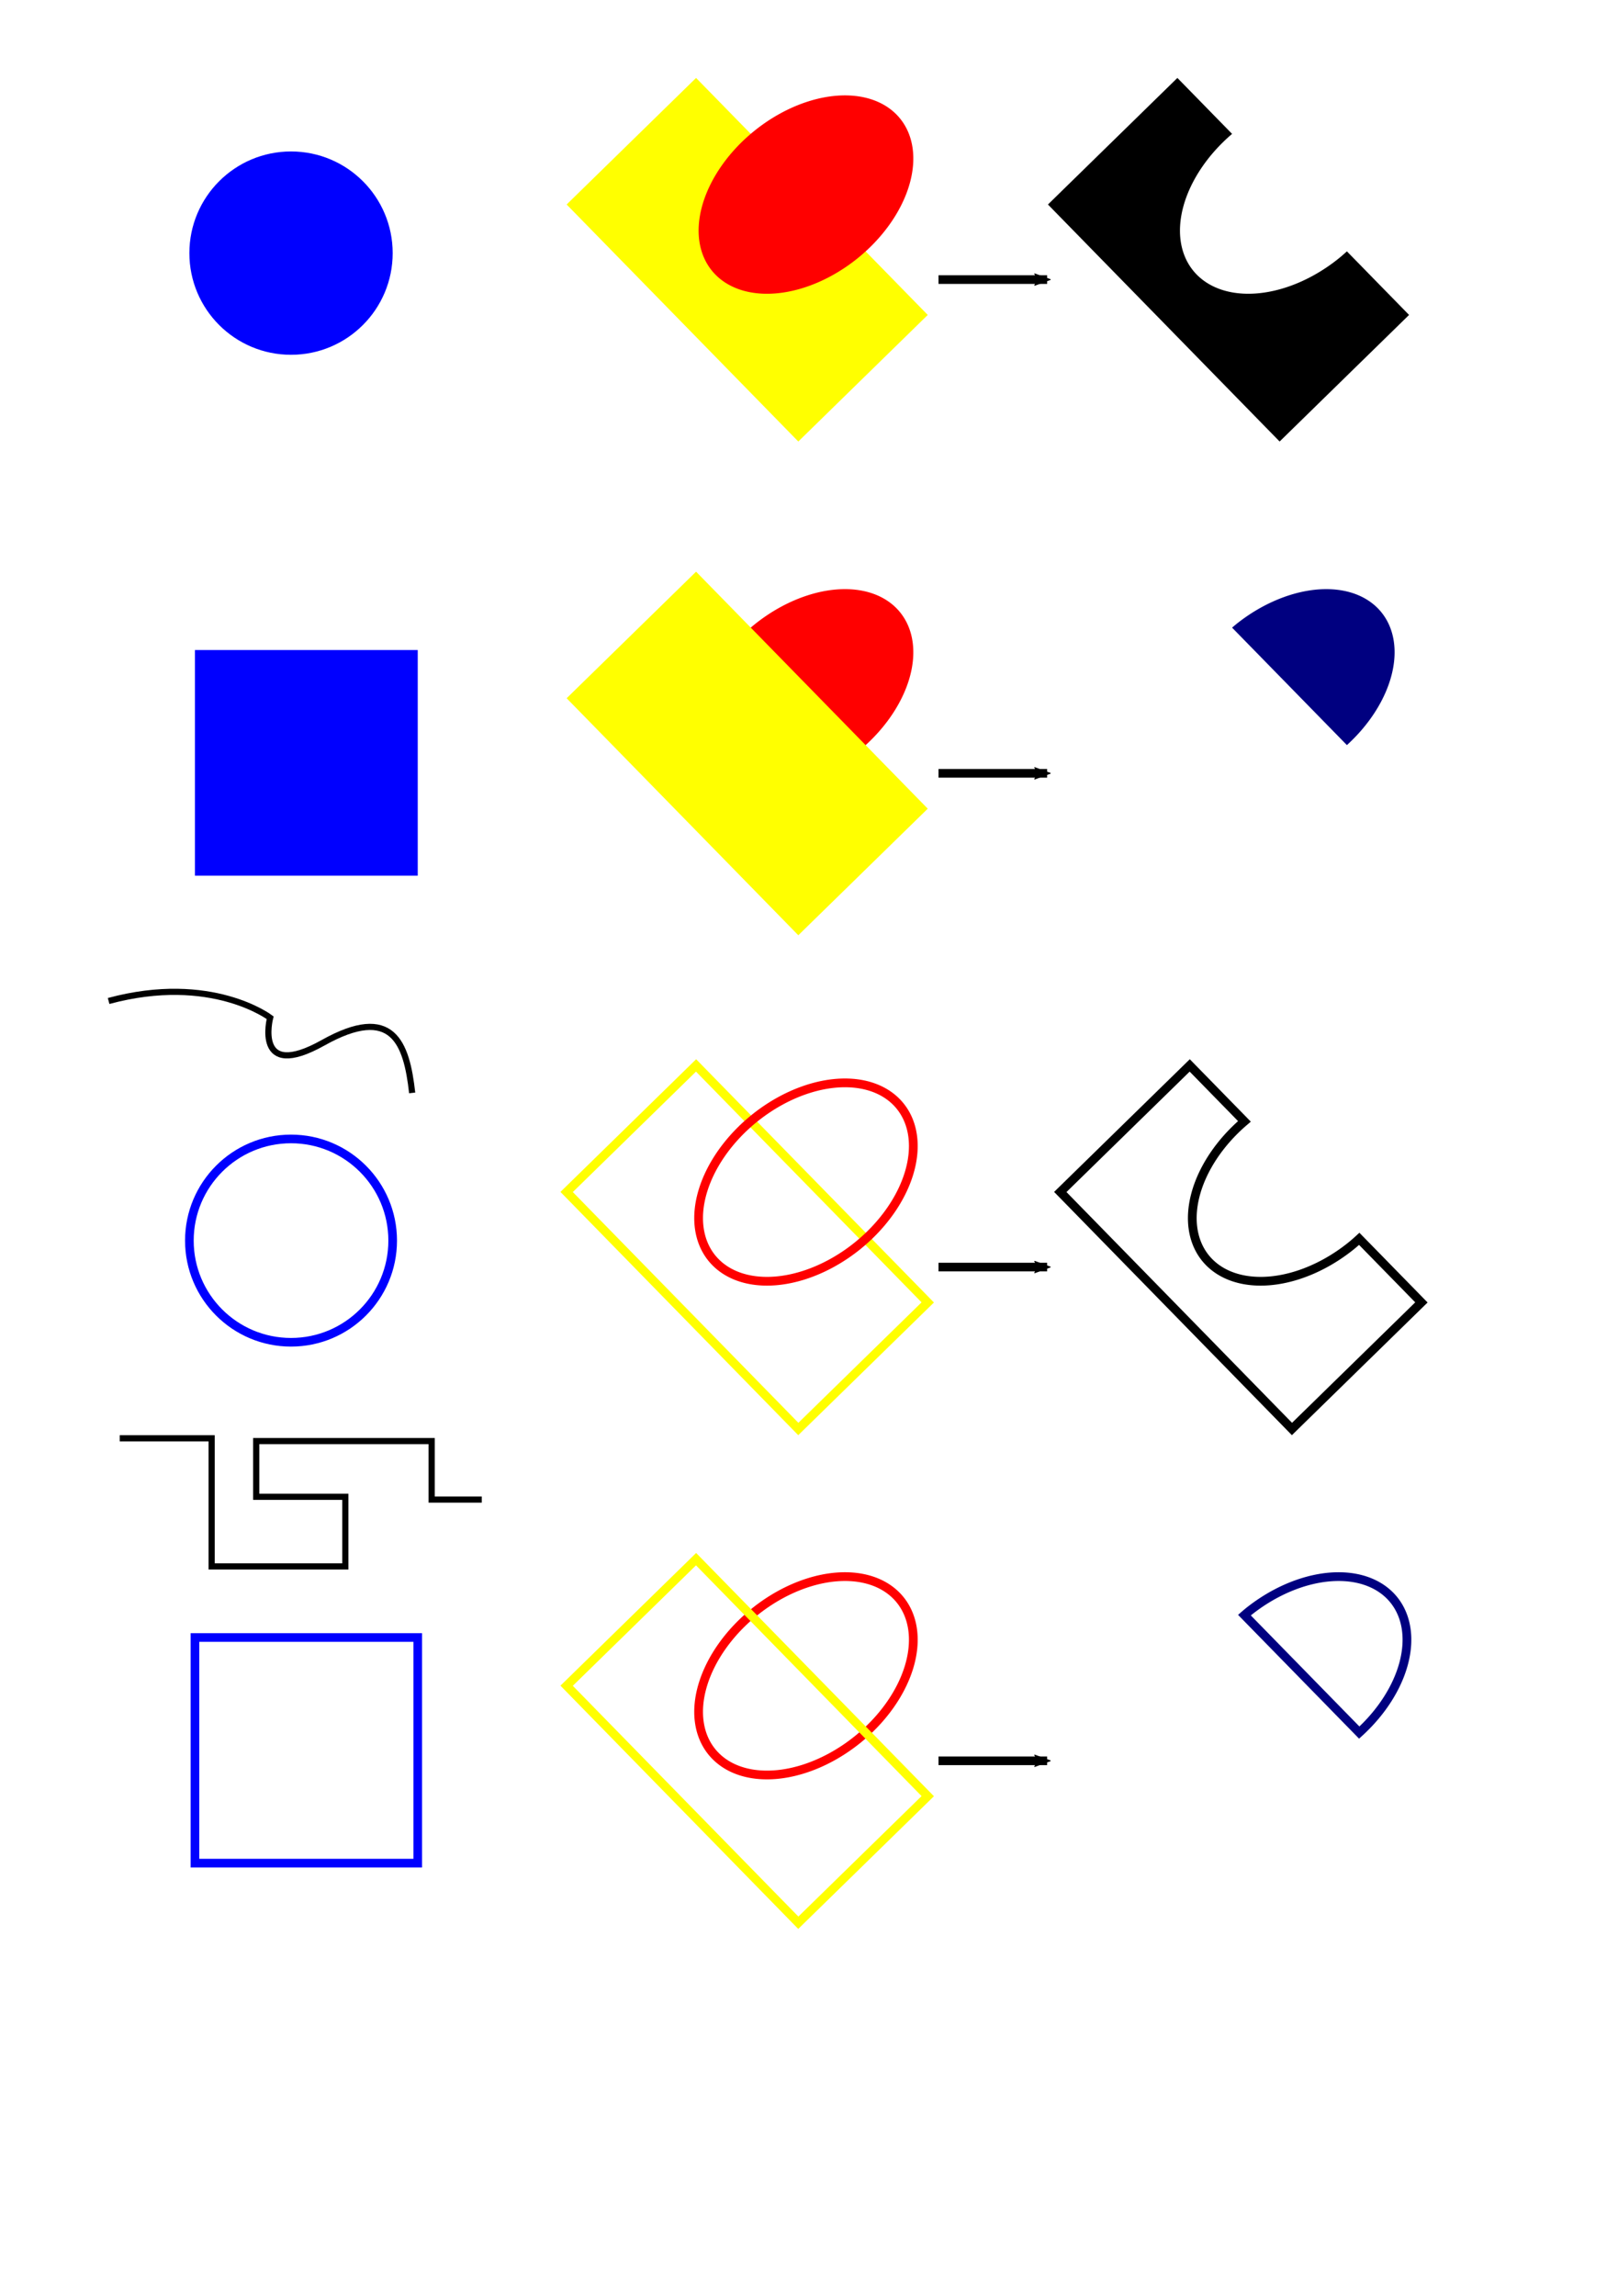
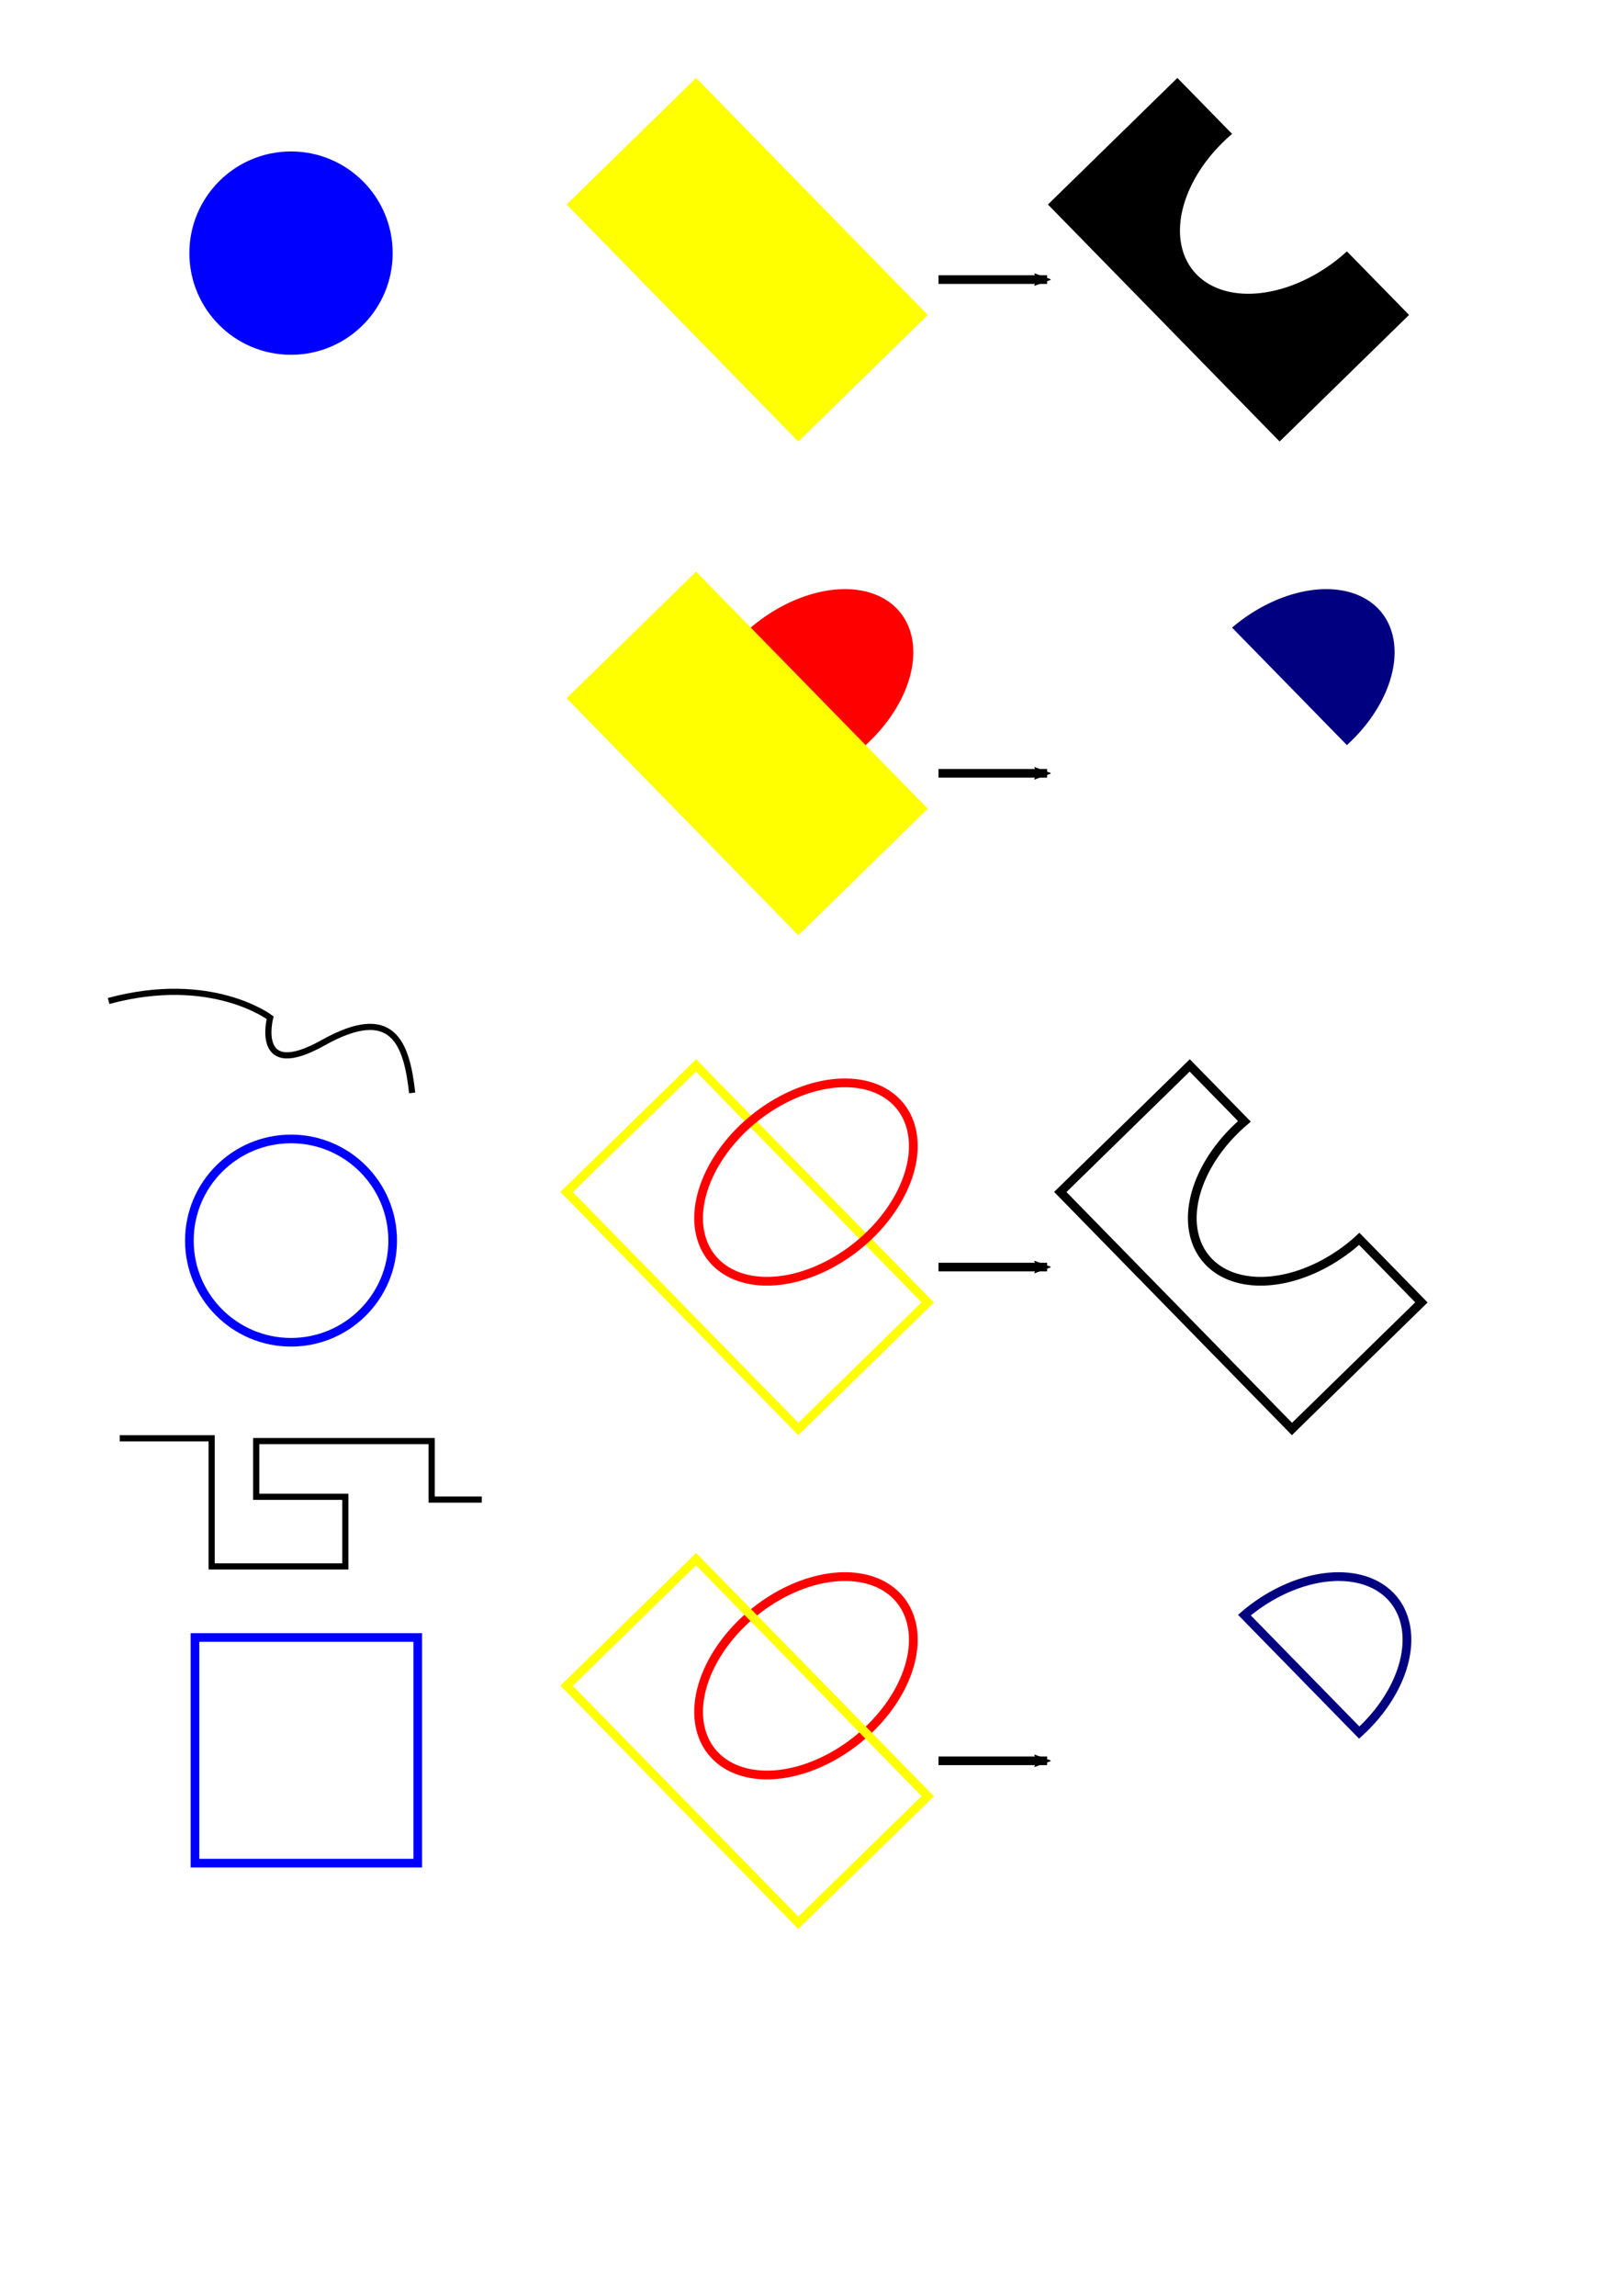
<svg xmlns="http://www.w3.org/2000/svg" xmlns:ns1="http://www.inkscape.org/namespaces/inkscape" xmlns:ns2="http://sodipodi.sourceforge.net/DTD/sodipodi-0.dtd" width="74mm" height="105mm" viewBox="0 0 262.205 372.047" id="svg4444" version="1.1" ns1:version="0.91 r" ns2:docname="Bug.svg">
  <defs id="defs4446">
    <marker ns1:stockid="Arrow2Mend" orient="auto" refY="0.0" refX="0.0" id="marker5643" style="overflow:visible;" ns1:isstock="true">
      <path id="path5645" style="fill-rule:evenodd;stroke-width:0.625;stroke-linejoin:round;stroke:#000000;stroke-opacity:1;fill:#000000;fill-opacity:1" d="M 8.719,4.034 L -2.207,0.016 L 8.719,-4.002 C 6.973,-1.63 6.983,1.616 8.719,4.034 z " transform="scale(0.6) rotate(180) translate(0,0)" />
    </marker>
    <marker ns1:isstock="true" style="overflow:visible;" id="marker5555" refX="0.0" refY="0.0" orient="auto" ns1:stockid="Arrow2Mend">
      <path transform="scale(0.6) rotate(180) translate(0,0)" d="M 8.719,4.034 L -2.207,0.016 L 8.719,-4.002 C 6.973,-1.63 6.983,1.616 8.719,4.034 z " style="fill-rule:evenodd;stroke-width:0.625;stroke-linejoin:round;stroke:#000000;stroke-opacity:1;fill:#000000;fill-opacity:1" id="path5557" />
    </marker>
    <marker ns1:isstock="true" style="overflow:visible;" id="marker5392" refX="0.0" refY="0.0" orient="auto" ns1:stockid="Arrow2Mend" ns1:collect="always">
      <path transform="scale(0.6) rotate(180) translate(0,0)" d="M 8.719,4.034 L -2.207,0.016 L 8.719,-4.002 C 6.973,-1.63 6.983,1.616 8.719,4.034 z " style="fill-rule:evenodd;stroke-width:0.625;stroke-linejoin:round;stroke:#000000;stroke-opacity:1;fill:#000000;fill-opacity:1" id="path5394" />
    </marker>
    <marker ns1:stockid="Arrow2Mend" orient="auto" refY="0.0" refX="0.0" id="Arrow2Mend" style="overflow:visible;" ns1:isstock="true" ns1:collect="always">
      <path id="path5049" style="fill-rule:evenodd;stroke-width:0.625;stroke-linejoin:round;stroke:#000000;stroke-opacity:1;fill:#000000;fill-opacity:1" d="M 8.719,4.034 L -2.207,0.016 L 8.719,-4.002 C 6.973,-1.63 6.983,1.616 8.719,4.034 z " transform="scale(0.6) rotate(180) translate(0,0)" />
    </marker>
    <marker ns1:stockid="Arrow2Lend" orient="auto" refY="0.0" refX="0.0" id="Arrow2Lend" style="overflow:visible;" ns1:isstock="true">
-       <path id="path5043" style="fill-rule:evenodd;stroke-width:0.625;stroke-linejoin:round;stroke:#000000;stroke-opacity:1;fill:#000000;fill-opacity:1" d="M 8.719,4.034 L -2.207,0.016 L 8.719,-4.002 C 6.973,-1.63 6.983,1.616 8.719,4.034 z " transform="scale(1.1) rotate(180) translate(1,0)" />
-     </marker>
+       </marker>
  </defs>
  <ns2:namedview id="base" pagecolor="#ffffff" bordercolor="#666666" borderopacity="1.0" ns1:pageopacity="0.0" ns1:pageshadow="2" ns1:zoom="2.2157854" ns1:cx="185.87966" ns1:cy="164.87929" ns1:document-units="mm" ns1:current-layer="layer1" showgrid="true" ns1:snap-others="false" ns1:snap-nodes="false" ns1:window-width="1366" ns1:window-height="713" ns1:window-x="0" ns1:window-y="27" ns1:window-maximized="1">
    <ns1:grid type="xygrid" id="grid4992" />
  </ns2:namedview>
  <g ns1:label="Capa 1" ns1:groupmode="layer" id="layer1" transform="translate(0,-680.315)">
    <path style="opacity:1;fill:none;fill-opacity:1;fill-rule:nonzero;stroke:#000080;stroke-width:1.417;stroke-linecap:round;stroke-linejoin:miter;stroke-miterlimit:4;stroke-dasharray:none;stroke-dashoffset:0;stroke-opacity:1" d="M 217.393 255.463 A 13.287 19.606 51.16 0 0 202.277 261.178 A 13.287 19.606 51.16 0 0 201.666 261.695 L 220.273 280.727 A 13.287 19.606 51.16 0 0 225.883 259.232 A 13.287 19.606 51.16 0 0 217.393 255.463 z " transform="translate(0,680.315)" id="path5530" />
    <path id="path5526" d="m 145.882,939.547 a 13.287,19.606 51.16 0 1 -6.938,22.645 13.287,19.606 51.16 0 1 -23.604,1.946 13.287,19.606 51.16 0 1 6.938,-22.645 13.287,19.606 51.16 0 1 23.604,-1.946 z" style="opacity:1;fill:none;fill-opacity:1;fill-rule:nonzero;stroke:#ff0000;stroke-width:1.417;stroke-linecap:round;stroke-linejoin:miter;stroke-miterlimit:4;stroke-dasharray:none;stroke-dashoffset:0;stroke-opacity:1" ns1:connector-curvature="0" />
    <path ns1:connector-curvature="0" style="opacity:1;fill:#ff0000;fill-opacity:1;fill-rule:nonzero;stroke:none;stroke-width:1.417;stroke-linecap:round;stroke-linejoin:miter;stroke-miterlimit:4;stroke-dasharray:none;stroke-dashoffset:0;stroke-opacity:1" d="m 145.882,779.547 a 13.287,19.606 51.16 0 1 -6.938,22.645 13.287,19.606 51.16 0 1 -23.604,1.946 13.287,19.606 51.16 0 1 6.938,-22.645 13.287,19.606 51.16 0 1 23.604,-1.946 z" id="path5013" />
    <path style="opacity:1;fill:#000080;fill-opacity:1;fill-rule:nonzero;stroke:none;stroke-width:1.417;stroke-linecap:round;stroke-linejoin:miter;stroke-miterlimit:4;stroke-dasharray:none;stroke-dashoffset:0;stroke-opacity:1" d="m 215.393,775.778 a 13.287,19.606 51.16 0 0 -15.115,5.715 13.287,19.606 51.16 0 0 -0.611,0.518 l 18.605,19.031 a 13.287,19.606 51.16 0 0 5.609,-21.494 13.287,19.606 51.16 0 0 -8.488,-3.77 z" id="path5003" ns1:connector-curvature="0" />
    <path style="opacity:1;fill:#000000;fill-opacity:1;fill-rule:nonzero;stroke:none;stroke-width:1.417;stroke-linecap:round;stroke-linejoin:miter;stroke-miterlimit:4;stroke-dasharray:none;stroke-dashoffset:0;stroke-opacity:1" d="m 190.801,692.942 -20.975,20.508 37.543,38.402 20.977,-20.508 -10.074,-10.303 a 13.287,19.606 51.16 0 1 -1.328,1.15 13.287,19.606 51.16 0 1 -23.604,1.945 13.287,19.606 51.16 0 1 6.326,-22.127 l -8.865,-9.068 z" id="rect4996" ns1:connector-curvature="0" />
    <path id="path5007" d="m 91.826,713.45 20.976,-20.507 37.544,38.402 -20.976,20.507 z" style="opacity:1;fill:#ffff00;fill-opacity:1;fill-rule:nonzero;stroke:none;stroke-width:1.417;stroke-linecap:round;stroke-linejoin:miter;stroke-miterlimit:4;stroke-dasharray:none;stroke-dashoffset:0;stroke-opacity:1" ns1:connector-curvature="0" />
-     <path id="path5009" d="m 145.882,699.547 a 13.287,19.606 51.16 0 1 -6.938,22.645 13.287,19.606 51.16 0 1 -23.604,1.946 13.287,19.606 51.16 0 1 6.938,-22.645 13.287,19.606 51.16 0 1 23.604,-1.946 z" style="opacity:1;fill:#ff0000;fill-opacity:1;fill-rule:nonzero;stroke:none;stroke-width:1.417;stroke-linecap:round;stroke-linejoin:miter;stroke-miterlimit:4;stroke-dasharray:none;stroke-dashoffset:0;stroke-opacity:1" ns1:connector-curvature="0" />
    <path ns1:connector-curvature="0" style="opacity:1;fill:#ffff00;fill-opacity:1;fill-rule:nonzero;stroke:none;stroke-width:1.417;stroke-linecap:round;stroke-linejoin:miter;stroke-miterlimit:4;stroke-dasharray:none;stroke-dashoffset:0;stroke-opacity:1" d="m 91.826,793.45 20.976,-20.507 37.544,38.402 -20.976,20.507 z" id="path5011" />
    <path style="fill:none;fill-rule:evenodd;stroke:#000000;stroke-width:1.4;stroke-linecap:butt;stroke-linejoin:miter;stroke-miterlimit:4;stroke-dasharray:none;stroke-opacity:1;marker-end:url(#Arrow2Mend)" d="m 152.091,725.616 17.601,0" id="path5016" ns1:connector-curvature="0" />
    <path ns1:connector-curvature="0" id="path5390" d="m 152.091,805.616 17.601,0" style="fill:none;fill-rule:evenodd;stroke:#000000;stroke-width:1.4;stroke-linecap:butt;stroke-linejoin:miter;stroke-miterlimit:4;stroke-dasharray:none;stroke-opacity:1;marker-end:url(#marker5643)" />
    <circle style="opacity:1;fill:#0000ff;fill-opacity:1;fill-rule:nonzero;stroke:none;stroke-width:1.4;stroke-linecap:round;stroke-linejoin:miter;stroke-miterlimit:4;stroke-dasharray:none;stroke-dashoffset:0;stroke-opacity:1" id="path5510" cx="47.162" cy="721.328" r="16.473" />
-     <rect style="opacity:1;fill:#0000ff;fill-opacity:1;fill-rule:nonzero;stroke:none;stroke-width:1.4;stroke-linecap:round;stroke-linejoin:miter;stroke-miterlimit:4;stroke-dasharray:none;stroke-dashoffset:0;stroke-opacity:1" id="rect5514" width="36.105" height="36.556" x="31.592" y="785.64" />
    <path ns1:connector-curvature="0" style="opacity:1;fill:none;fill-opacity:1;fill-rule:nonzero;stroke:#ffff00;stroke-width:1.417;stroke-linecap:round;stroke-linejoin:miter;stroke-miterlimit:4;stroke-dasharray:none;stroke-dashoffset:0;stroke-opacity:1" d="m 91.826,873.45 20.976,-20.507 37.544,38.402 -20.976,20.507 z" id="path5516" />
    <path style="opacity:1;fill:none;fill-opacity:1;fill-rule:nonzero;stroke:#000000;stroke-width:1.417;stroke-linecap:round;stroke-linejoin:miter;stroke-miterlimit:4;stroke-dasharray:none;stroke-dashoffset:0;stroke-opacity:1" d="M 192.801 172.627 L 171.826 193.135 L 209.369 231.537 L 230.346 211.029 L 220.273 200.727 A 13.287 19.606 51.16 0 1 218.945 201.877 A 13.287 19.606 51.16 0 1 195.34 203.824 A 13.287 19.606 51.16 0 1 201.666 181.695 L 192.801 172.627 z " transform="translate(0,680.315)" id="path5520" />
    <path id="path5524" d="m 91.826,953.45 20.976,-20.507 37.544,38.402 -20.976,20.507 z" style="opacity:1;fill:none;fill-opacity:1;fill-rule:nonzero;stroke:#ffff00;stroke-width:1.417;stroke-linecap:round;stroke-linejoin:miter;stroke-miterlimit:4;stroke-dasharray:none;stroke-dashoffset:0;stroke-opacity:1" ns1:connector-curvature="0" />
    <circle r="16.473" cy="881.328" cx="47.162" id="circle5532" style="opacity:1;fill:none;fill-opacity:1;fill-rule:nonzero;stroke:#0000ff;stroke-width:1.4;stroke-linecap:round;stroke-linejoin:miter;stroke-miterlimit:4;stroke-dasharray:none;stroke-dashoffset:0;stroke-opacity:1" />
    <rect y="945.64" x="31.592" height="36.556" width="36.105" id="rect5534" style="opacity:1;fill:none;fill-opacity:1;fill-rule:nonzero;stroke:#0000ff;stroke-width:1.4;stroke-linecap:round;stroke-linejoin:miter;stroke-miterlimit:4;stroke-dasharray:none;stroke-dashoffset:0;stroke-opacity:1" />
    <path ns1:connector-curvature="0" style="opacity:1;fill:none;fill-opacity:1;fill-rule:nonzero;stroke:#ff0000;stroke-width:1.417;stroke-linecap:round;stroke-linejoin:miter;stroke-miterlimit:4;stroke-dasharray:none;stroke-dashoffset:0;stroke-opacity:1" d="m 145.882,859.547 a 13.287,19.606 51.16 0 1 -6.938,22.645 13.287,19.606 51.16 0 1 -23.604,1.946 13.287,19.606 51.16 0 1 6.938,-22.645 13.287,19.606 51.16 0 1 23.604,-1.946 z" id="path5518" />
    <path ns1:connector-curvature="0" id="path5551" d="m 152.091,885.616 17.601,0" style="fill:none;fill-rule:evenodd;stroke:#000000;stroke-width:1.4;stroke-linecap:butt;stroke-linejoin:miter;stroke-miterlimit:4;stroke-dasharray:none;stroke-opacity:1;marker-end:url(#marker5555)" />
    <path style="fill:none;fill-rule:evenodd;stroke:#000000;stroke-width:1.4;stroke-linecap:butt;stroke-linejoin:miter;stroke-miterlimit:4;stroke-dasharray:none;stroke-opacity:1;marker-end:url(#marker5392)" d="m 152.091,965.616 17.601,0" id="path5553" ns1:connector-curvature="0" />
    <path style="fill:none;fill-rule:evenodd;stroke:#000000;stroke-width:1px;stroke-linecap:butt;stroke-linejoin:miter;stroke-opacity:1" d="m 17.601,842.504 c 16.698,-4.513 26.176,2.708 26.176,2.708 0,0 -2.708,10.38 8.575,4.062 11.283,-6.318 13.539,0 14.442,8.124" id="path5689" ns1:connector-curvature="0" />
    <path style="fill:none;fill-rule:evenodd;stroke:#000000;stroke-width:1px;stroke-linecap:butt;stroke-linejoin:miter;stroke-opacity:1" d="m 19.406,913.36 14.893,0 0,20.76 21.663,0 0,-11.283 -14.442,0 0,-9.026 28.432,0 0,9.477 8.124,0" id="path5691" ns1:connector-curvature="0" />
  </g>
</svg>